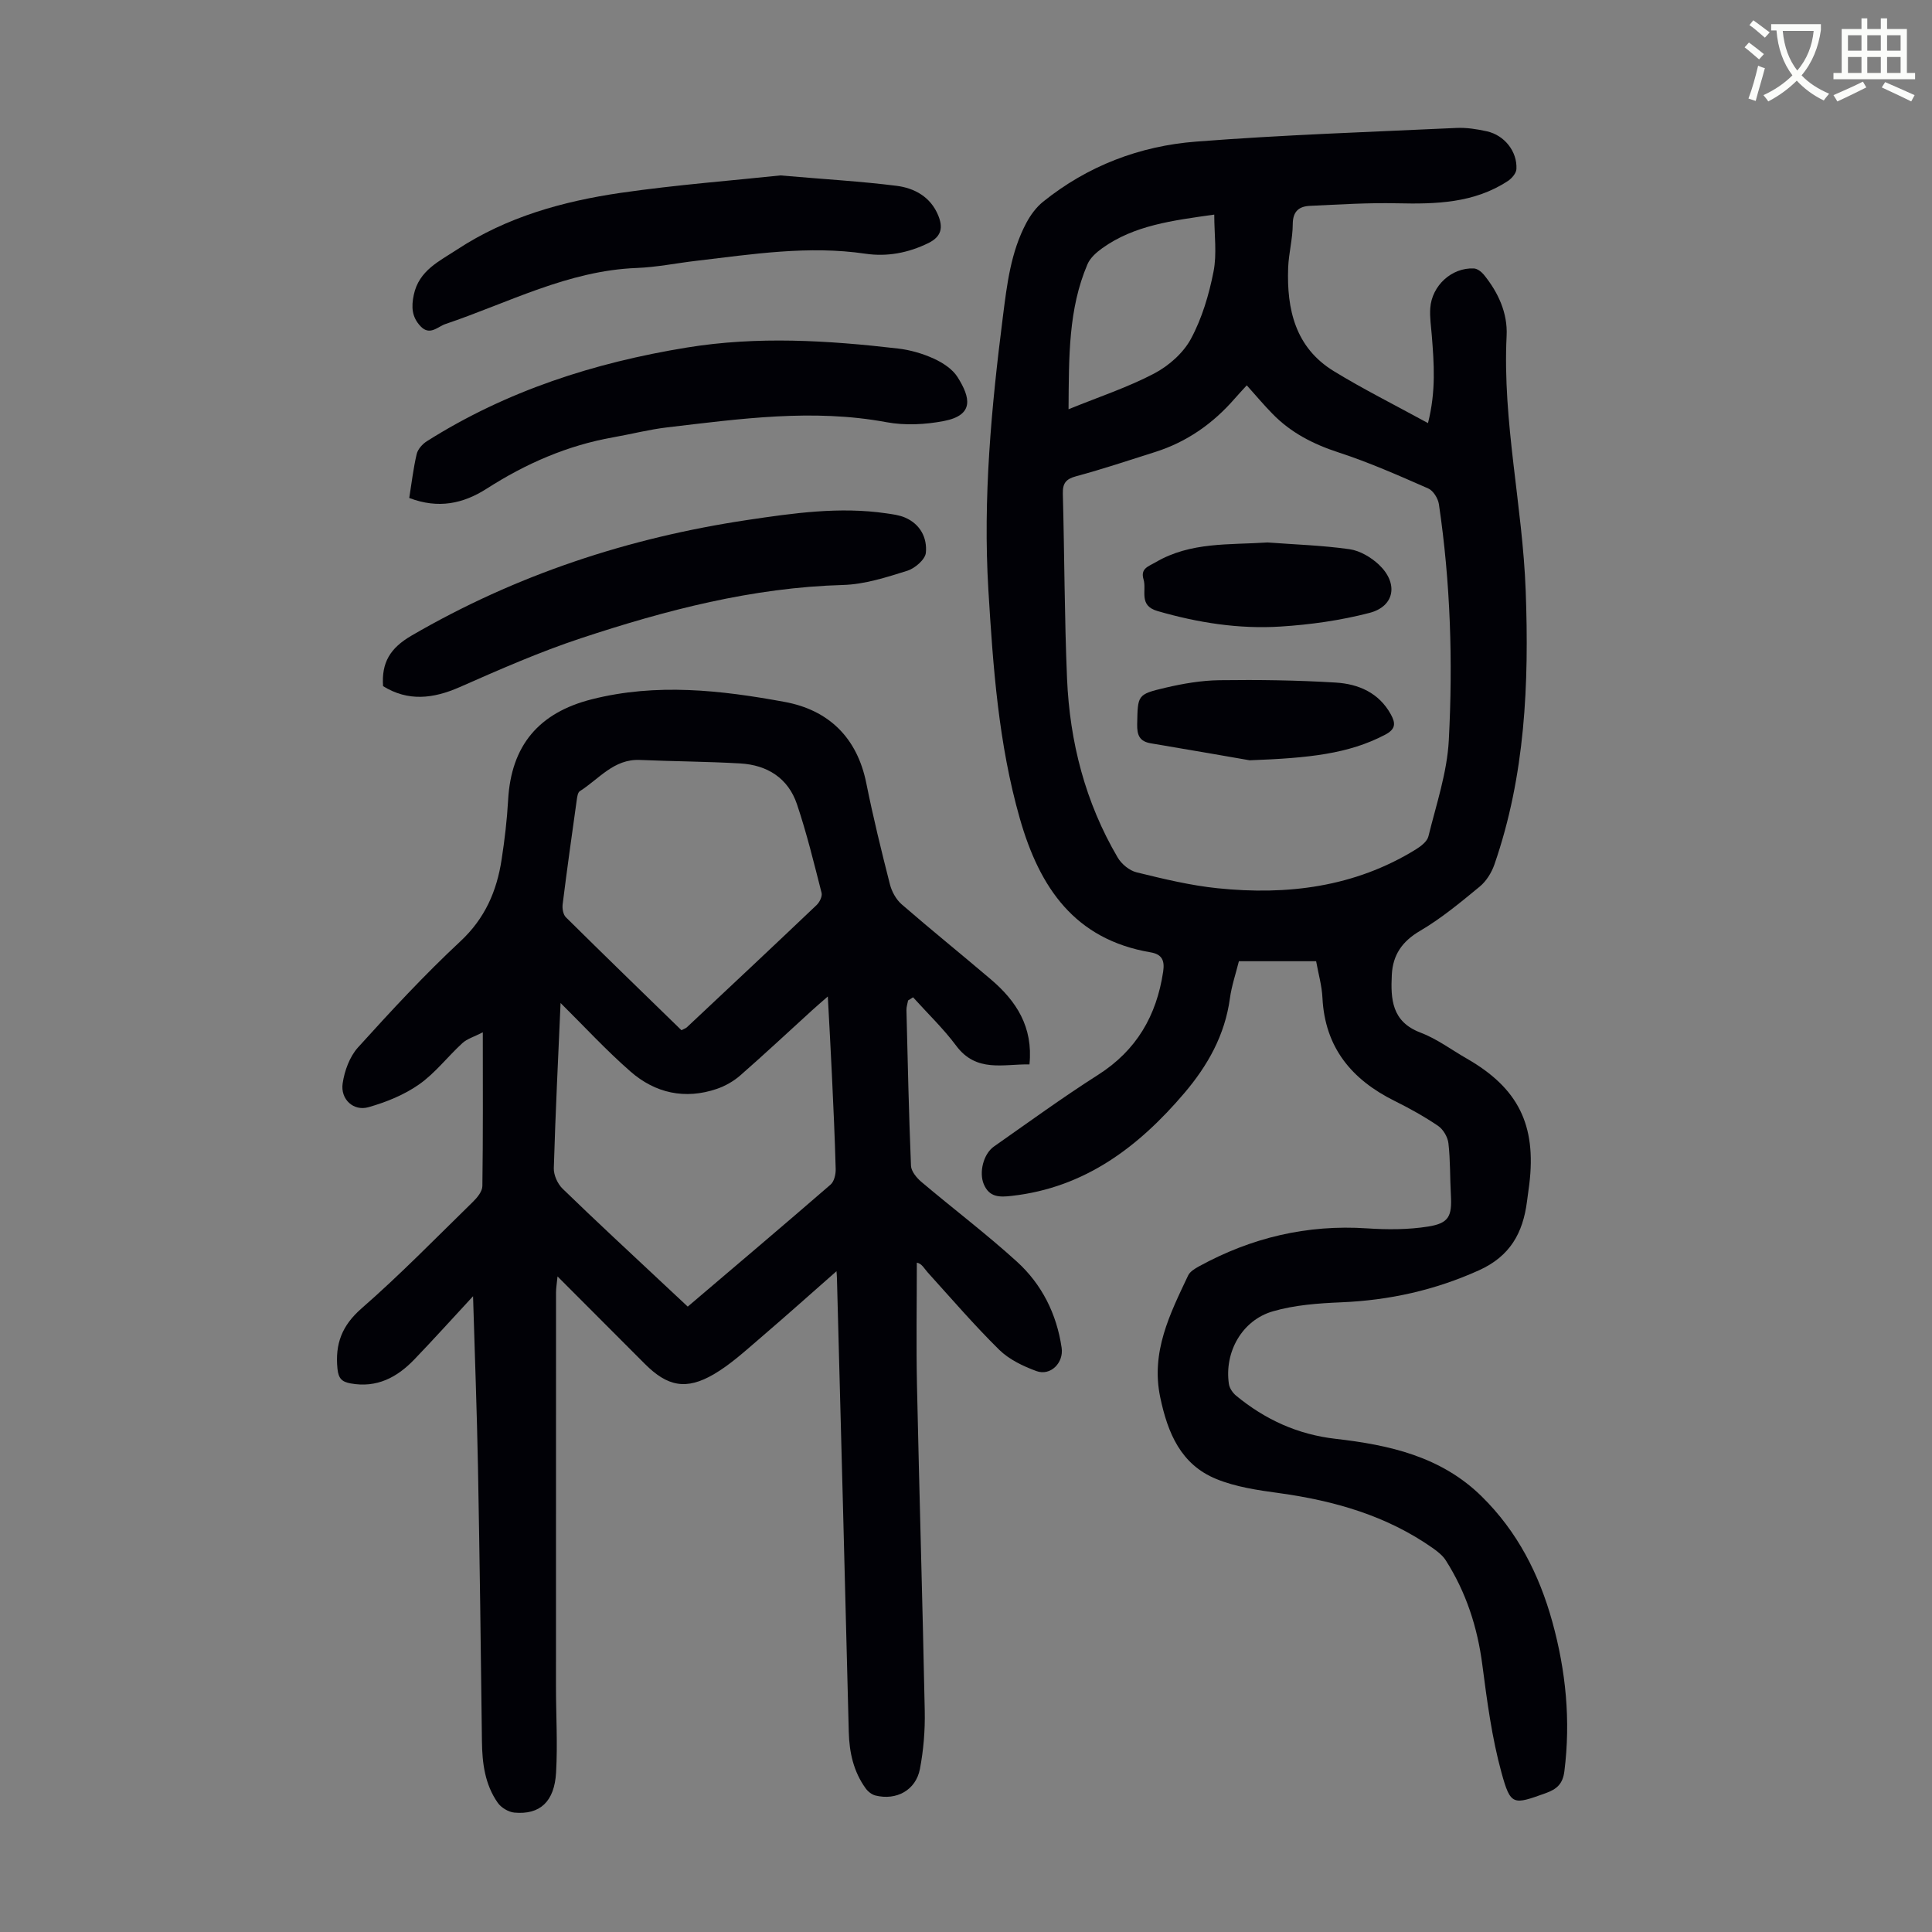
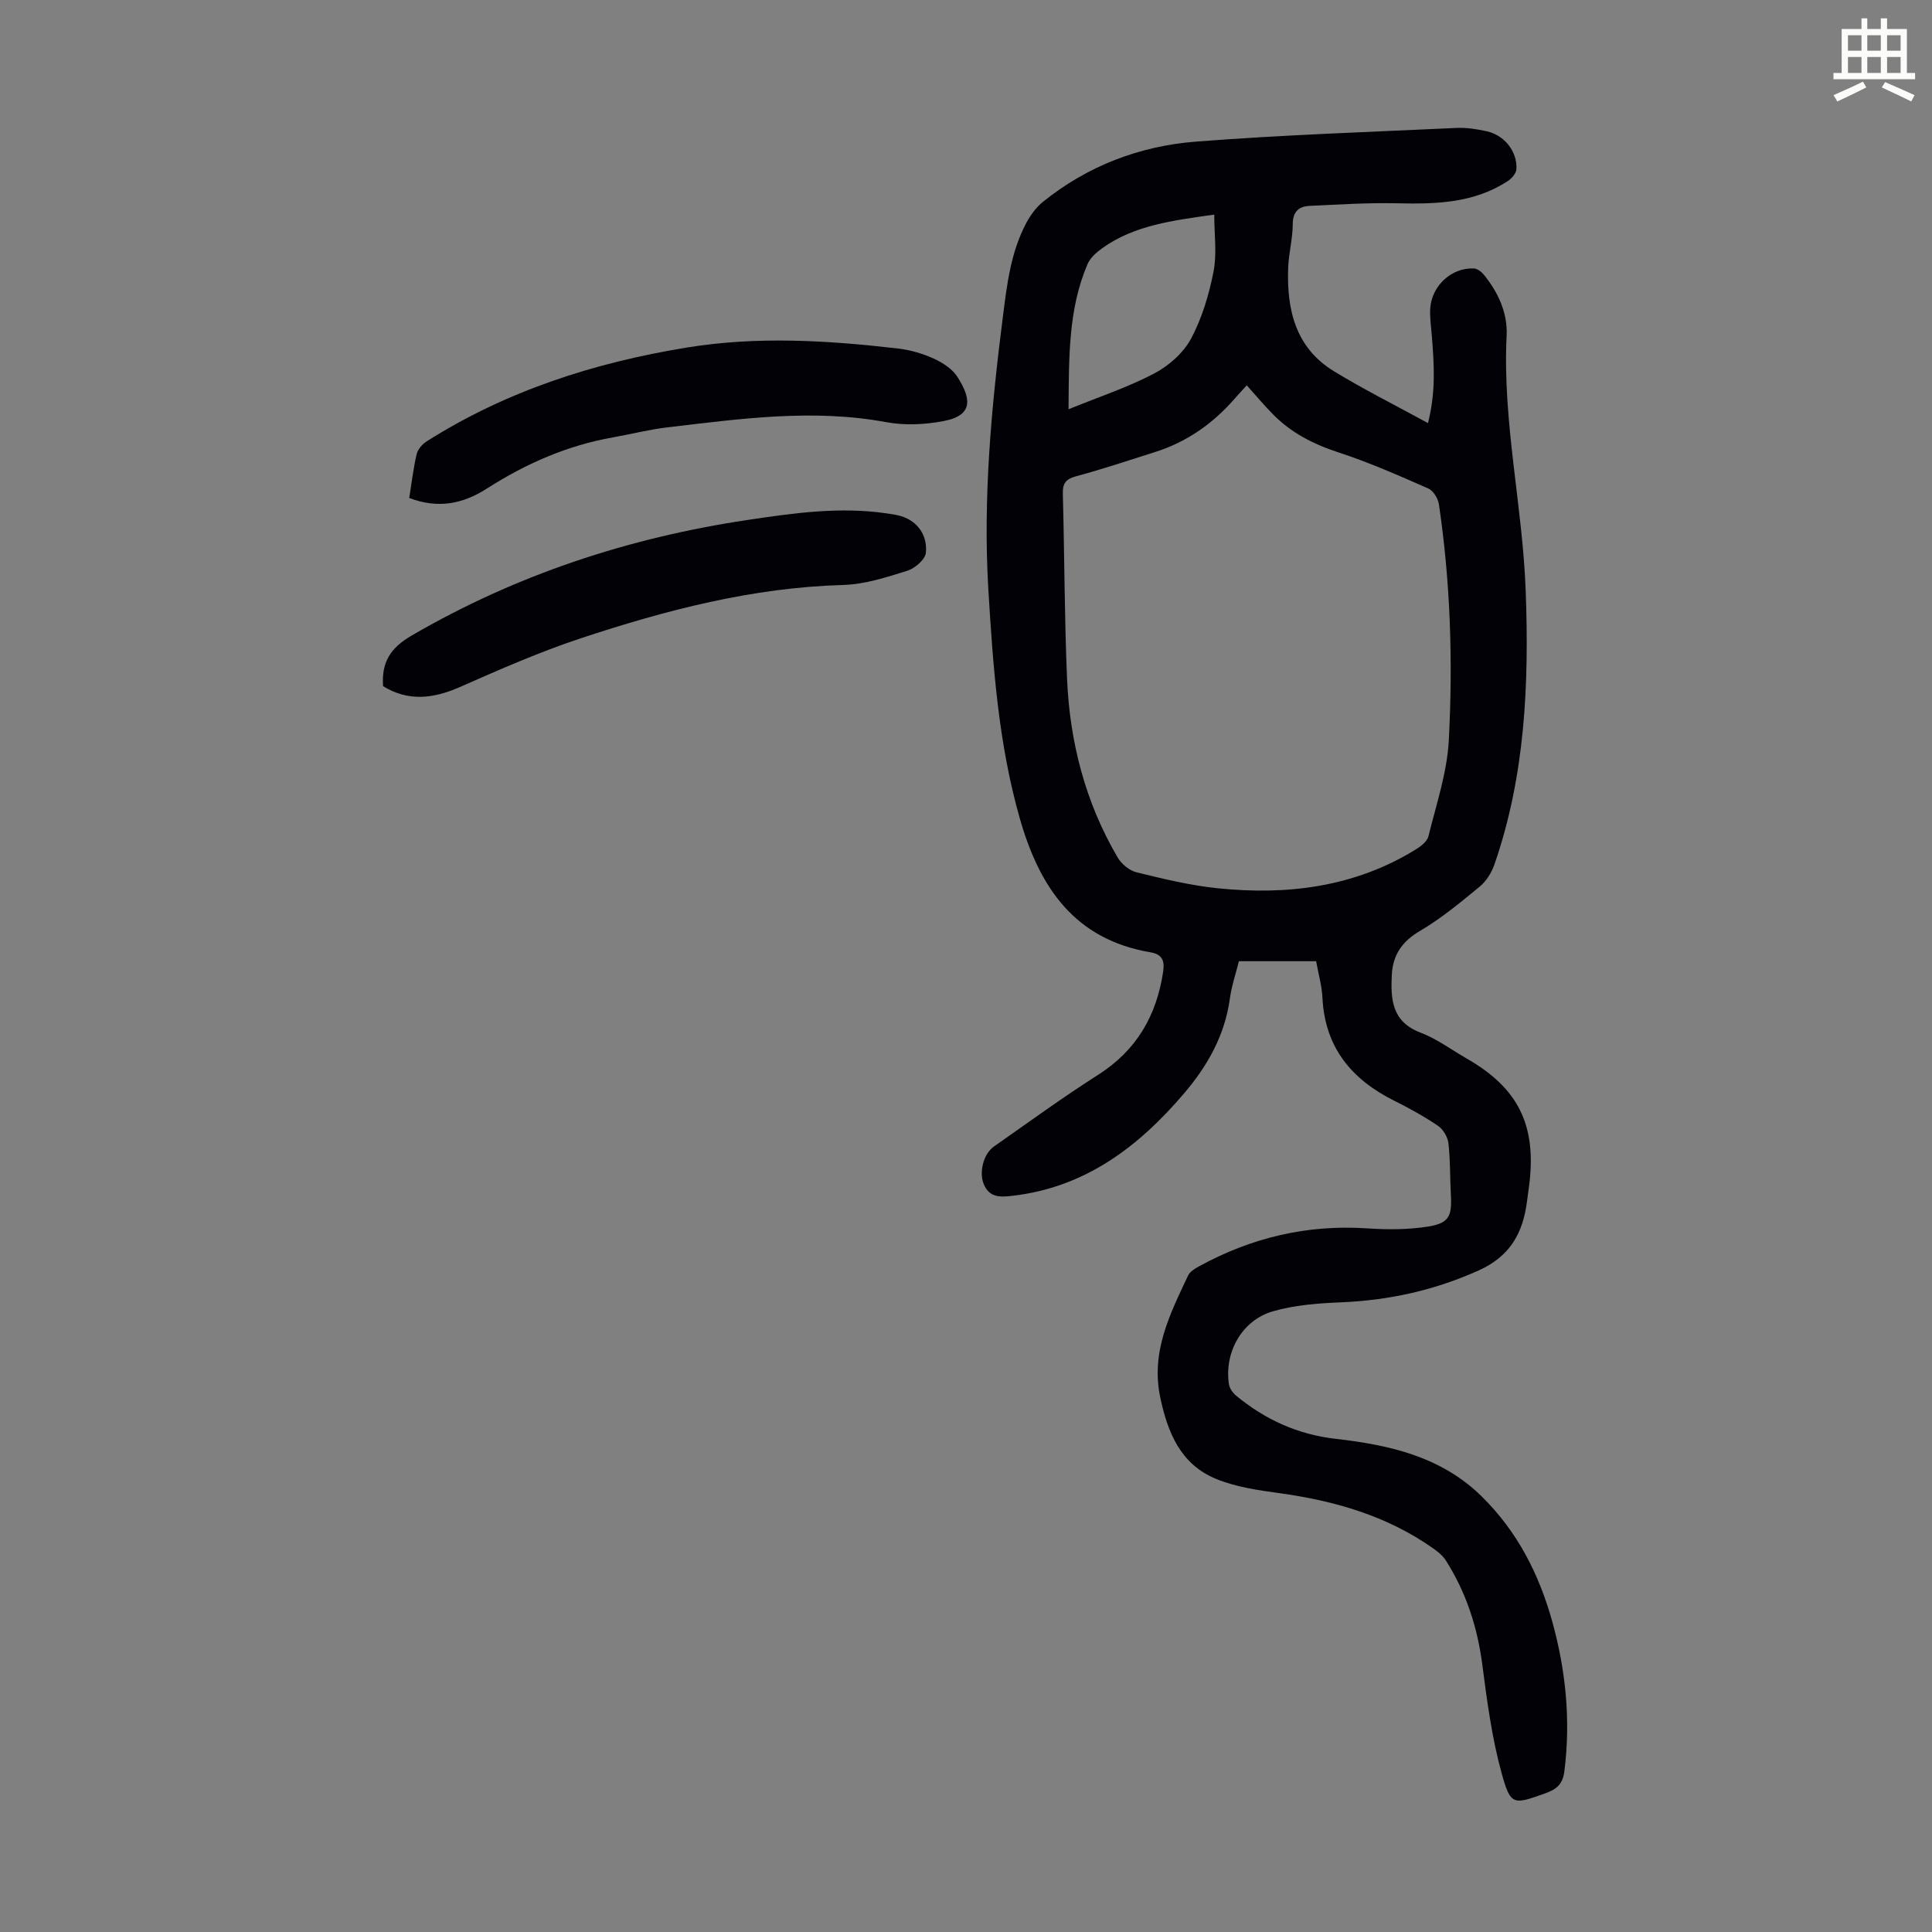
<svg xmlns="http://www.w3.org/2000/svg" enable-background="new 0 0 400 400" viewBox="0 0 400 400">
  <rect x="0" y="0" width="400" height="400" fill="#808080" stroke="none" />
-   <path d="m362.1 8.8c1.1.8 2.1 1.6 3.1 2.4l-1 1.1c-1.3-1.1-2.3-2-3-2.5zm1.9 4.8c.5.2.9.4 1.4.5-.6 2.3-1.3 4.5-1.9 6.8l-1.5-.5c.8-2.1 1.4-4.3 2-6.8zm-1-9.4c1.3.9 2.4 1.8 3.4 2.5l-1 1.1c-1.4-1.2-2.4-2.1-3.2-2.6zm3.7 2.2v-1.4h10.3v1.2c-.5 3.6-1.8 6.8-4 9.4 1.5 1.6 3.4 2.8 5.7 3.8-.3.4-.7.8-1.1 1.4-2.3-1.1-4.1-2.5-5.6-4.1-1.6 1.6-3.6 3.1-5.9 4.3-.3-.5-.7-.9-1-1.3 2.4-1.1 4.4-2.5 6-4.1-1.9-2.5-3-5.6-3.3-9.3h-1.1zm8.8 0h-6.4c.3 3.3 1.3 6 3 8.2 2-2.3 3.1-5.1 3.4-8.2z" fill="#fbfcfa" />
  <path d="m385.3 3.8h1.3v2.2h2.8v-2.2h1.3v2.2h4.1v9.1h1.7v1.3h-16.9v-1.3h1.7v-9.1h4.1v-2.2zm.4 13.1.7 1.2c-1.8.9-3.8 1.9-6 2.9-.2-.4-.5-.8-.8-1.3 2.3-1 4.3-1.9 6.1-2.8zm-3.1-6.4h2.8v-3.2h-2.8zm0 4.6h2.8v-3.3h-2.8zm4-4.6h2.8v-3.2h-2.8zm0 4.6h2.8v-3.3h-2.8zm3.7 1.9c2.1.9 4.1 1.8 6.1 2.7l-.7 1.3c-2.2-1.1-4.2-2-6.1-2.9zm3.2-9.7h-2.8v3.2h2.8zm-2.8 7.8h2.8v-3.3h-2.8z" fill="#fbfcfa" />
  <g fill="#010106">
    <path d="m272.49 199.01c-5.4 0-10.53 0-15.99 0-.63 2.54-1.5 5.07-1.86 7.68-1.03 7.6-4.59 13.93-9.46 19.65-9.48 11.13-20.56 19.54-35.67 21.25-2.52.29-4.67.35-5.83-2.42-1.01-2.4-.11-6.24 2.11-7.8 7.14-5 14.2-10.15 21.55-14.83 7.96-5.07 12.11-12.24 13.48-21.37.35-2.33-.25-3.6-2.61-4-15.71-2.67-22.97-13.4-27.05-27.65-4.44-15.53-5.56-31.44-6.53-47.42-1.14-18.98.62-37.77 3.01-56.56.85-6.7 1.63-13.34 4.84-19.37.86-1.62 2.04-3.24 3.45-4.38 9.24-7.45 20.04-11.57 31.69-12.47 17.94-1.4 35.94-1.99 53.91-2.83 2.09-.1 4.26.24 6.32.7 3.64.81 6.3 4.18 6.11 7.81-.04.86-.95 1.93-1.75 2.46-7.01 4.61-14.89 4.81-22.93 4.63-6.02-.14-12.05.25-18.07.53-2.25.1-3.55 1.12-3.56 3.79-.01 3-.83 5.99-.95 9-.32 8.63 1.48 16.55 9.43 21.42 6.15 3.77 12.64 7 19.52 10.77 1.69-6.67 1.24-12.39.79-18.12-.15-1.89-.45-3.8-.32-5.68.33-4.68 4.45-8.43 9.02-8.22.72.03 1.57.68 2.07 1.29 2.99 3.67 4.95 7.96 4.72 12.63-.88 17.79 3.3 35.17 3.95 52.83.71 19.23-.1 38.26-6.48 56.66-.59 1.69-1.68 3.45-3.04 4.57-3.96 3.26-7.96 6.59-12.36 9.17-3.72 2.18-5.63 4.99-5.84 9.08-.25 5.04-.02 9.72 5.92 11.97 3.41 1.29 6.44 3.58 9.64 5.41 10.6 6.09 14.39 13.71 12.91 25.95-.15 1.22-.33 2.44-.49 3.66-.84 6.46-3.47 11.28-9.93 14.2-9.15 4.13-18.56 6.21-28.52 6.63-4.75.2-9.64.55-14.17 1.87-6.41 1.86-10.06 8.48-9.09 15.04.13.87.79 1.83 1.48 2.41 6 4.94 12.73 8.04 20.59 8.94 11.09 1.27 21.82 3.62 30.27 11.93 7.41 7.29 11.9 16.12 14.63 25.98 2.8 10.14 3.81 20.4 2.49 30.9-.33 2.65-1.56 3.73-3.91 4.57-6.67 2.39-7.22 2.64-9.11-4.25-2-7.26-2.99-14.84-3.97-22.34-1.01-7.79-3.36-15.02-7.57-21.63-.63-.99-1.66-1.8-2.64-2.5-9.57-6.74-20.42-9.84-31.87-11.42-4.4-.6-8.94-1.26-13-2.92-7.33-2.99-10.05-9.5-11.6-16.88-1.99-9.43 2-17.28 5.77-25.26.38-.8 1.39-1.41 2.24-1.88 10.85-5.95 22.4-8.7 34.82-7.87 4.2.28 8.52.28 12.66-.38 4.29-.69 4.92-2.15 4.68-6.52-.2-3.58-.1-7.18-.51-10.73-.15-1.29-1.08-2.87-2.14-3.59-2.86-1.94-5.91-3.63-9.01-5.17-8.88-4.41-14.41-11.04-14.93-21.32-.12-2.53-.85-5.02-1.31-7.6zm-14.36-119.23c-.89.98-1.72 1.85-2.5 2.75-4.5 5.18-9.92 8.98-16.49 11.06-5.43 1.72-10.83 3.53-16.33 5.01-2.16.58-2.82 1.48-2.76 3.65.34 12.75.33 25.51.87 38.25.56 13.13 3.78 25.63 10.49 37.05.79 1.35 2.43 2.7 3.92 3.06 5.52 1.35 11.1 2.71 16.74 3.29 14.43 1.49 28.36-.22 41.02-8.01 1.07-.66 2.39-1.66 2.65-2.74 1.62-6.59 3.87-13.2 4.22-19.9.86-16.31.35-32.65-2.05-48.86-.18-1.2-1.17-2.81-2.21-3.26-6.11-2.68-12.24-5.4-18.57-7.46-5.24-1.71-9.89-4.09-13.71-8.03-1.77-1.81-3.42-3.77-5.29-5.86zm-6.73-35.35c-8.77 1.24-16.56 2.22-23.17 6.94-1.22.87-2.52 2.02-3.08 3.34-3.96 9.26-3.84 19.07-3.92 30.02 6.37-2.59 12.29-4.54 17.73-7.4 3.01-1.58 6.03-4.24 7.61-7.18 2.29-4.25 3.73-9.11 4.67-13.88.74-3.69.16-7.64.16-11.84z" />
-     <path d="m173.89 262.57c-5.52 4.85-11 9.76-16.58 14.54-3.05 2.61-6.06 5.38-9.48 7.39-5.75 3.37-9.64 2.57-14.32-2.12-5.85-5.86-11.7-11.72-18.08-18.11-.15 1.52-.31 2.42-.31 3.32-.01 27.21-.02 54.41-.01 81.62 0 5.92.36 11.86.02 17.76-.34 6.07-3.36 8.79-8.63 8.31-1.21-.11-2.72-1.01-3.43-2.01-2.67-3.79-3.24-8.21-3.29-12.77-.22-18.91-.47-37.83-.82-56.74-.22-11.61-.66-23.21-1.02-35.39-4.32 4.66-8.17 8.94-12.15 13.08-3.58 3.73-7.77 5.96-13.21 4.97-1.81-.33-2.51-1.04-2.71-3.02-.52-5.15.91-8.96 5.02-12.54 8-6.98 15.43-14.62 23.04-22.05.89-.87 1.93-2.15 1.94-3.25.15-10.28.09-20.56.09-31.83-1.83.94-3.26 1.34-4.23 2.24-3.05 2.79-5.63 6.21-8.97 8.55-3.09 2.17-6.81 3.67-10.46 4.71-3.11.89-5.84-1.63-5.36-4.91.38-2.61 1.45-5.54 3.17-7.45 6.83-7.55 13.77-15.05 21.21-21.98 5.09-4.74 7.53-10.38 8.53-16.91.63-4.08 1.12-8.21 1.35-12.33.62-11.33 6.38-18.1 17.32-20.87 13.4-3.39 26.72-1.89 39.92.54 9.1 1.67 15.02 7.37 16.92 16.84 1.41 7.01 3.11 13.96 4.88 20.9.38 1.51 1.27 3.15 2.43 4.16 6.08 5.28 12.36 10.34 18.49 15.56 5.25 4.47 8.76 9.82 7.98 17.59-5.43-.09-10.99 1.75-15.17-3.86-2.67-3.58-5.93-6.7-8.93-10.03-.34.22-.69.43-1.03.65-.12.67-.36 1.34-.34 2.01.26 10.74.5 21.49.94 32.22.05 1.14 1.15 2.48 2.12 3.31 6.57 5.56 13.45 10.76 19.81 16.54 5.17 4.7 8.23 10.82 9.26 17.83.46 3.11-2.3 5.91-5.24 4.82-2.75-1.01-5.63-2.39-7.68-4.4-5.18-5.1-9.93-10.63-14.81-16.02-.72-.8-1.19-1.82-2.25-2.02 0 8.45-.15 16.91.03 25.35.48 22.49 1.16 44.98 1.61 67.47.08 4-.25 8.08-1 12-.84 4.4-4.86 6.58-9.21 5.5-.76-.19-1.55-.82-2.02-1.47-2.51-3.47-3.39-7.42-3.5-11.67-.78-31.32-1.62-62.63-2.45-93.95-.03-1.07-.17-2.14-.26-3.21.3.37.58.75.87 1.13zm-57.83-54.91c-.49 11.19-1.06 22.7-1.4 34.21-.04 1.42.79 3.24 1.82 4.24 6.9 6.7 13.97 13.23 20.99 19.81 1.61 1.51 3.23 3.01 4.92 4.6 10.03-8.53 19.85-16.84 29.57-25.26.75-.65 1.09-2.14 1.06-3.23-.17-6.49-.48-12.97-.78-19.45-.24-5.2-.54-10.39-.85-16.27-1.41 1.24-2.32 2.01-3.2 2.81-4.96 4.52-9.87 9.11-14.92 13.53-1.38 1.21-3.11 2.19-4.85 2.79-6.6 2.25-12.75.89-17.87-3.58-5.08-4.44-9.68-9.44-14.49-14.2zm25.02 5.63c.54-.28.89-.38 1.12-.59 8.97-8.42 17.95-16.83 26.87-25.32.62-.59 1.21-1.8 1.03-2.52-1.57-6.15-3.07-12.33-5.09-18.33-1.82-5.43-6.16-8.15-11.77-8.47-6.91-.4-13.84-.42-20.75-.72-5.42-.24-8.48 3.96-12.44 6.46-.43.27-.55 1.19-.64 1.83-1.01 7.2-2.02 14.39-2.92 21.6-.11.87.1 2.11.67 2.68 7.93 7.85 15.95 15.62 23.92 23.38z" />
    <path d="m84.73 103.1c.51-3.17.85-6.17 1.54-9.09.24-1.01 1.19-2.08 2.11-2.66 16.5-10.43 34.62-16.26 53.8-19.39 14.64-2.39 29.19-1.49 43.75.2 2.51.29 5.07 1.03 7.38 2.08 1.87.85 3.89 2.16 4.94 3.83 2.61 4.15 3.58 7.86-2.84 9.1-3.85.74-8.05.95-11.88.24-15.24-2.83-30.29-.7-45.37 1.07-3.76.44-7.45 1.4-11.19 2.06-9.49 1.67-18.12 5.45-26.2 10.63-4.84 3.1-9.99 4.24-16.04 1.93z" />
    <path d="m79.31 142.06c-.34-4.89 1.46-7.88 5.89-10.46 21.65-12.6 44.93-20.26 69.59-23.95 9.51-1.42 19.05-2.78 28.7-1.37 1.32.19 2.69.36 3.9.88 3.15 1.36 4.6 4.2 4.3 7.29-.14 1.39-2.26 3.22-3.84 3.72-4.32 1.35-8.81 2.81-13.27 2.94-18.78.53-36.69 5.2-54.33 11.04-8.55 2.83-16.84 6.48-25.1 10.12-5.48 2.4-10.64 3-15.84-.21z" />
-     <path d="m161.56 36.32c9.39.81 16.75 1.23 24.05 2.15 3.73.47 7.05 2.29 8.63 6.11 1.01 2.46.76 4.37-2.02 5.74-4.17 2.05-8.56 2.87-13.03 2.21-11.8-1.74-23.4.1-35.04 1.47-4.11.48-8.19 1.32-12.31 1.48-14.22.54-26.59 7.21-39.65 11.62-1.57.53-3.21 2.49-5.13.44-1.81-1.92-1.92-4-1.39-6.5 1.07-5.06 5.31-6.97 8.96-9.37 10.29-6.77 21.94-10 33.93-11.75 11.58-1.67 23.28-2.56 33-3.6z" />
-     <path d="m262.43 112.31c5.67.43 11.38.6 16.99 1.4 2.15.31 4.44 1.67 6.06 3.19 4.08 3.85 3.3 8.63-1.93 9.99-5.99 1.56-12.24 2.44-18.42 2.83-8.63.55-17.13-.79-25.48-3.21-3.99-1.15-2.2-4.25-2.89-6.54s1.01-2.69 2.5-3.56c7.25-4.26 15.26-3.57 23.17-4.1z" />
-     <path d="m258.73 157.41c-4.23-.73-12.33-2.16-20.44-3.51-2.36-.39-2.89-1.68-2.85-3.95.13-6.02-.03-6.19 5.84-7.56 3.66-.86 7.45-1.51 11.2-1.56 8.03-.11 16.08 0 24.09.49 4.67.29 8.92 2.09 11.39 6.59 1 1.82 1.05 3.04-1.21 4.22-7.56 3.95-15.7 4.82-28.02 5.28z" />
  </g>
</svg>